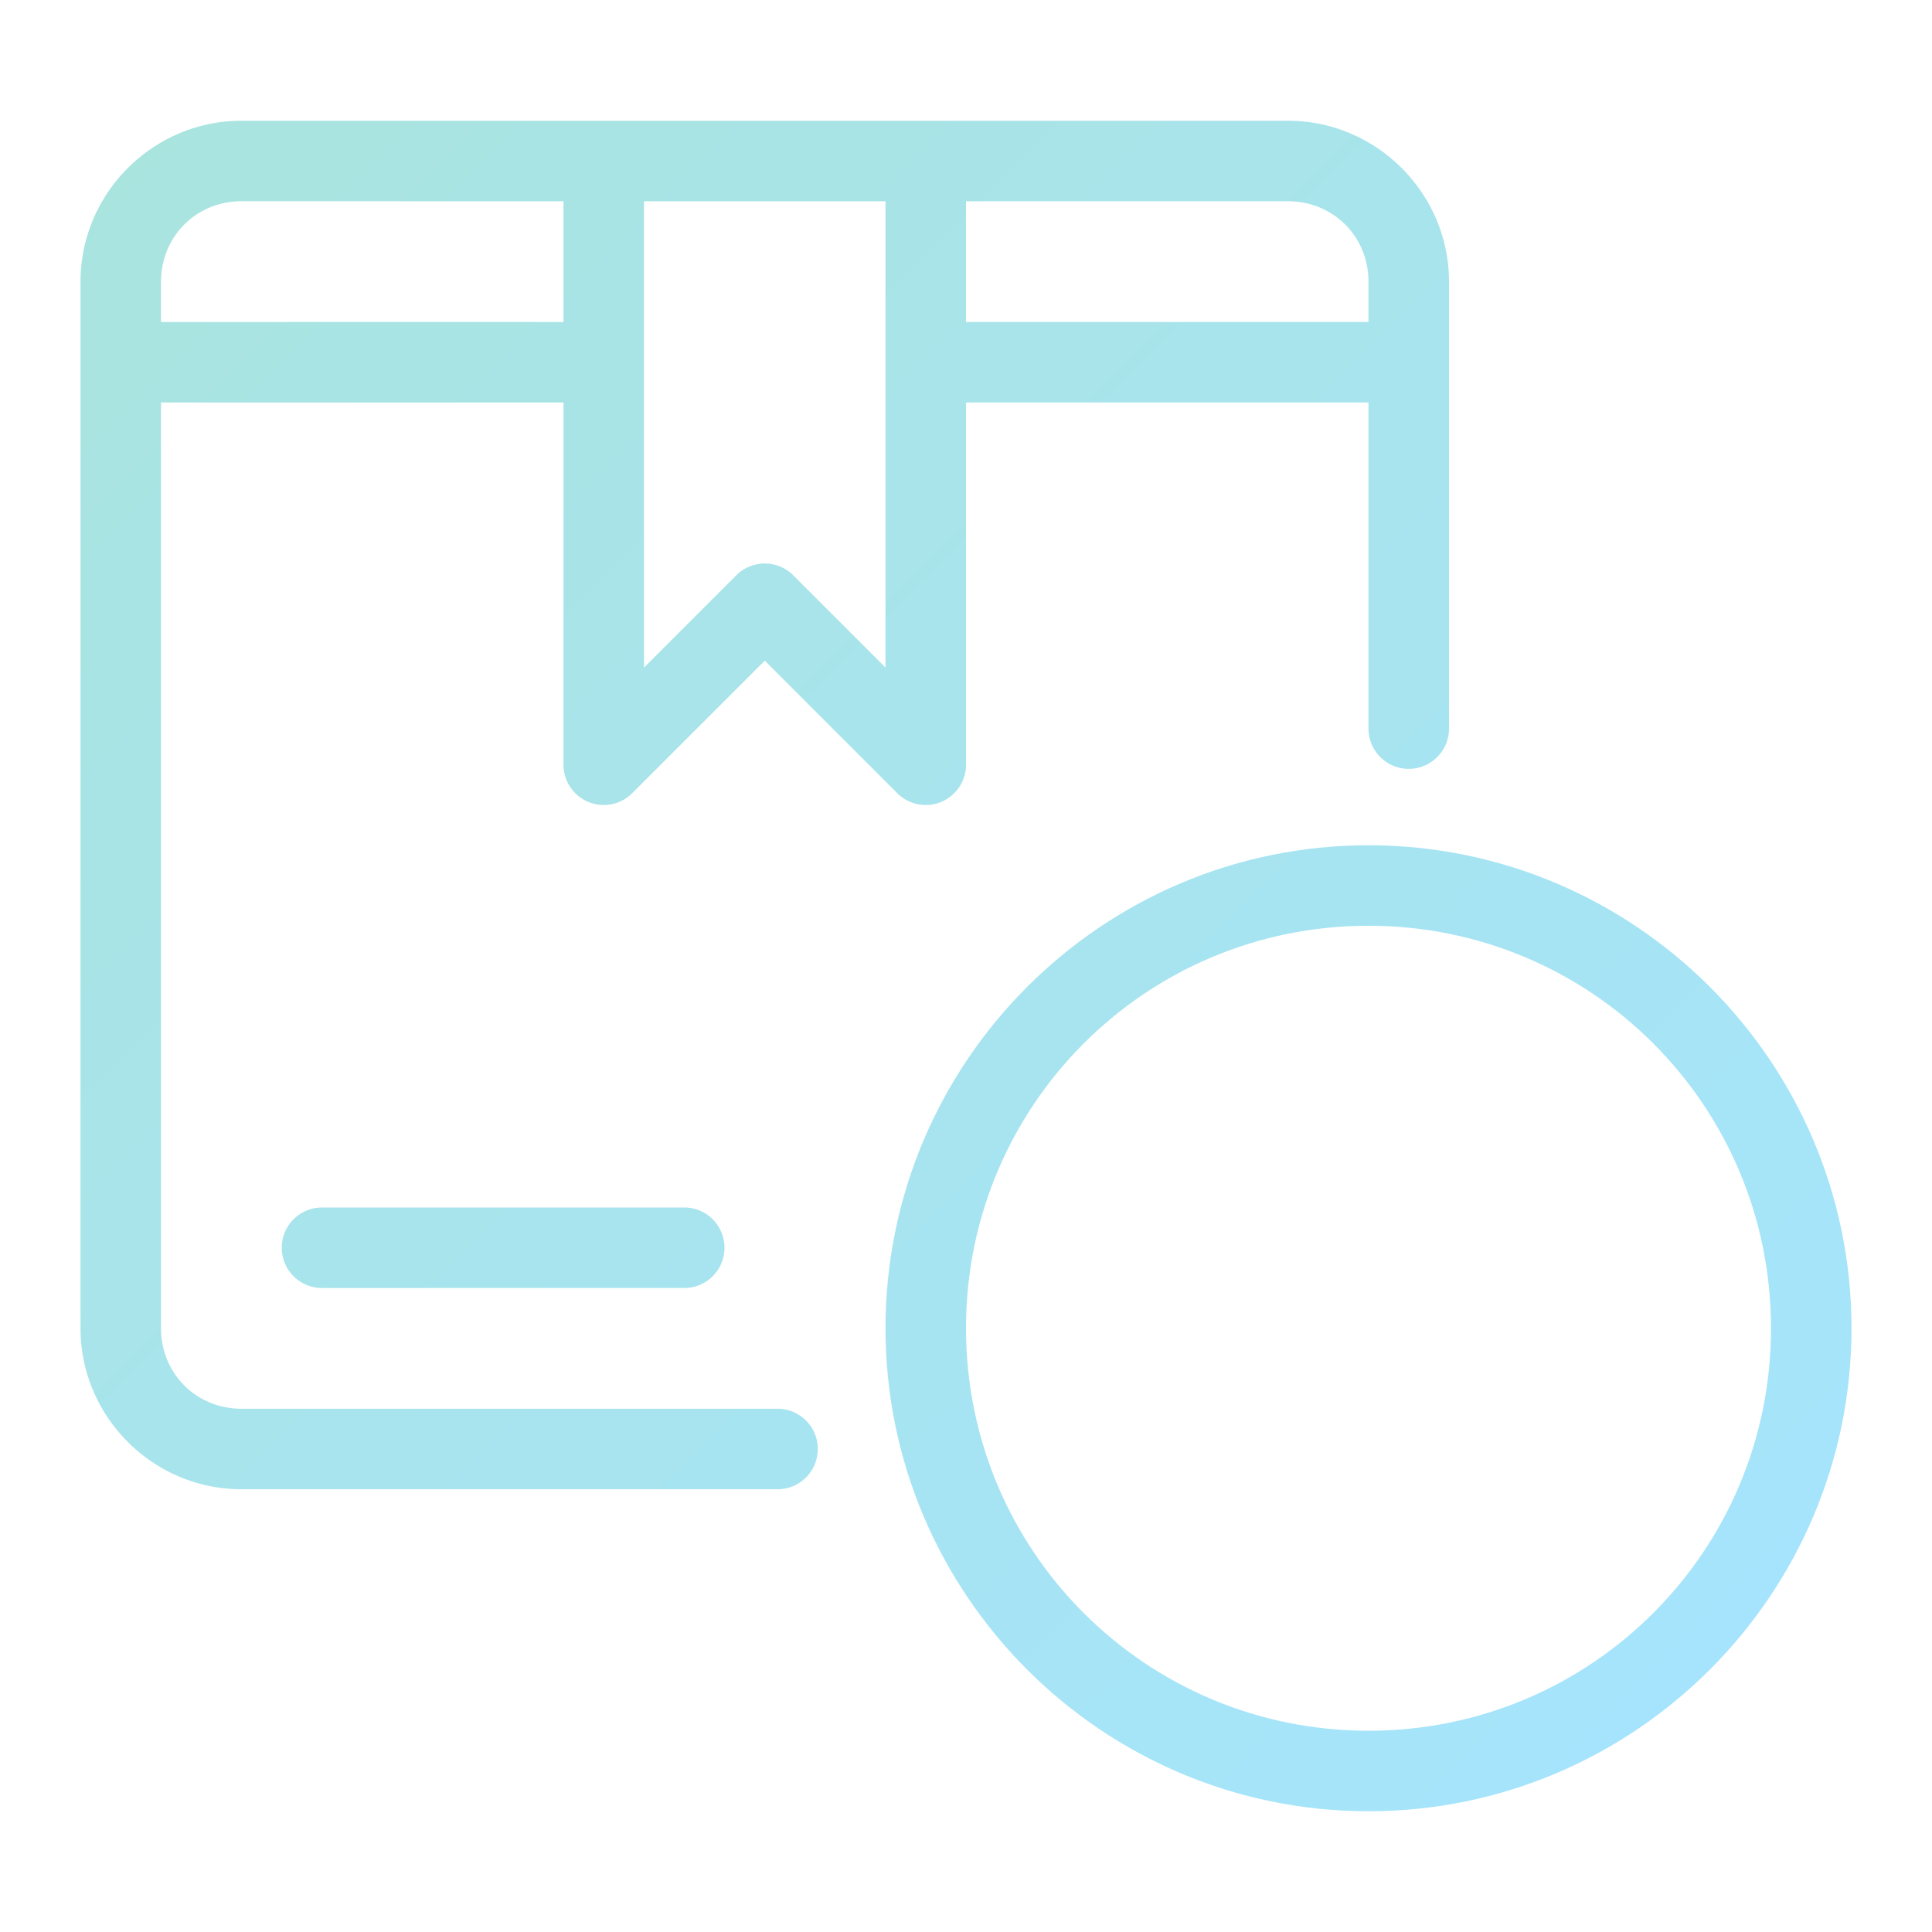
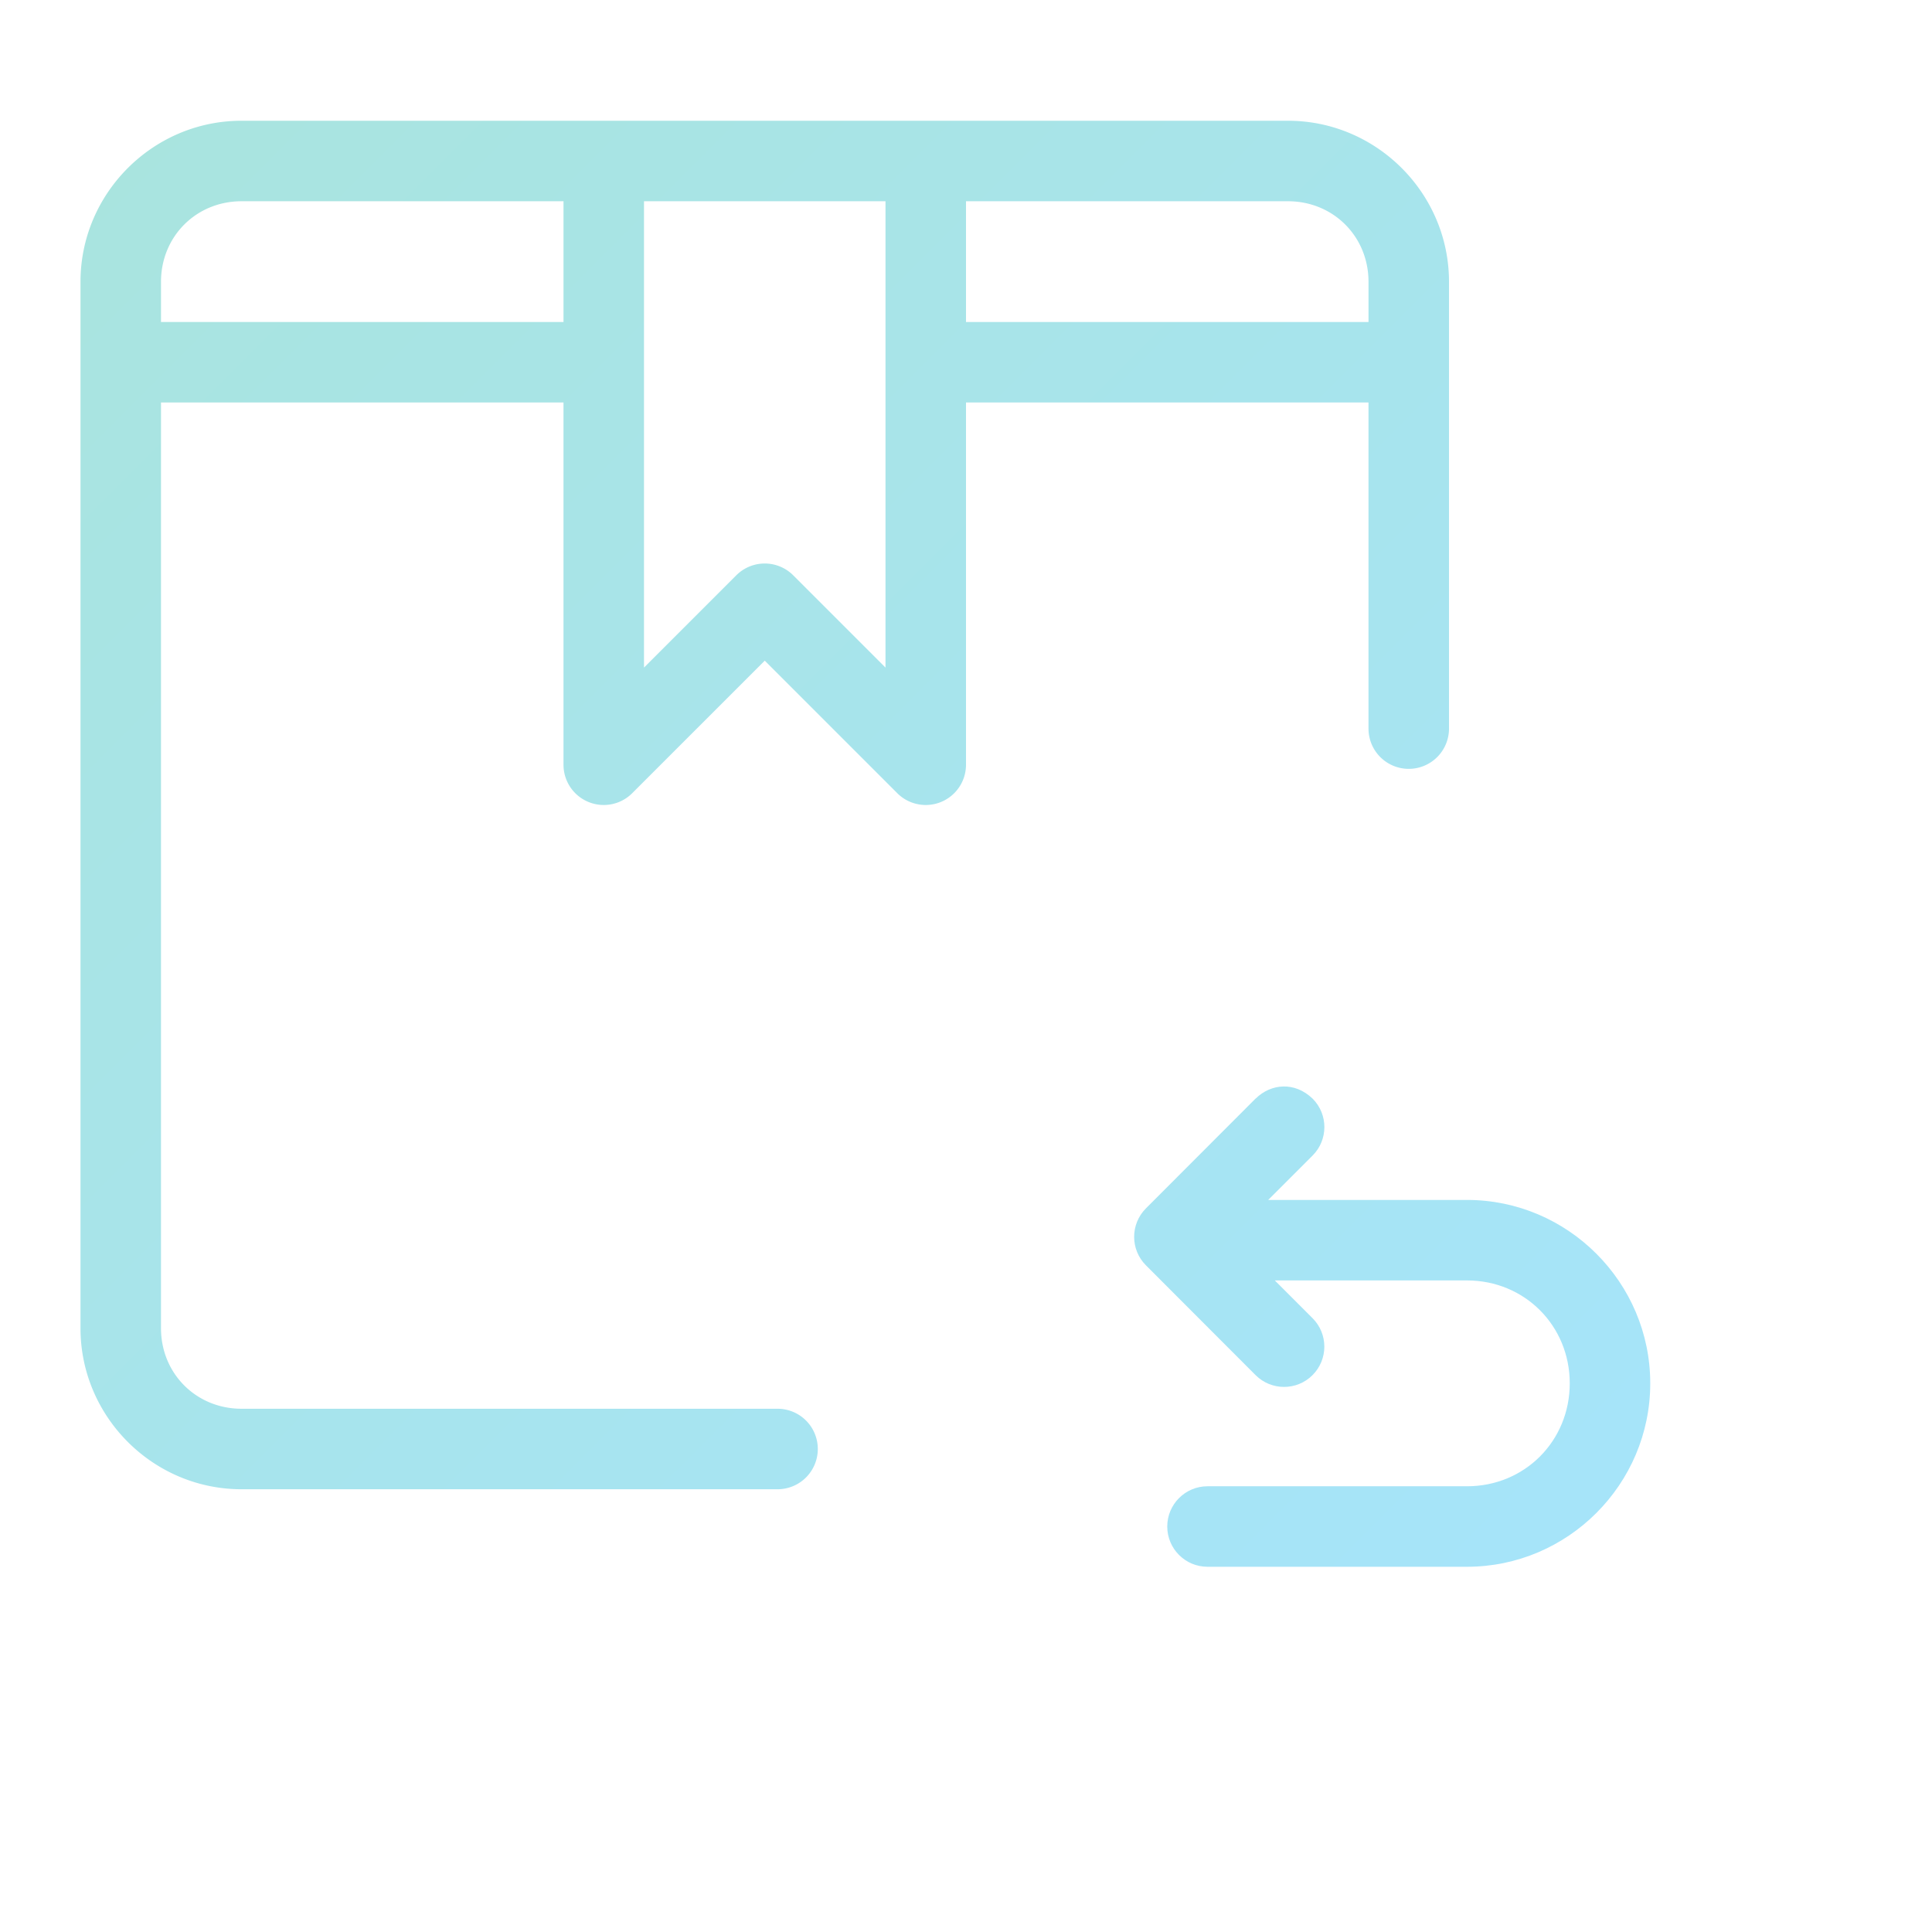
<svg xmlns="http://www.w3.org/2000/svg" xmlns:xlink="http://www.w3.org/1999/xlink" version="1.1" width="300" viewBox="0 0 48 48" height="300" id="svg8">
  <g transform="matrix(1,0,0,1,0,0)" height="100%" width="100%">
    <linearGradient y2="105" y1="61" xlink:href="#linearGradient1604" x2="46" x1="2" gradientUnits="userSpaceOnUse" id="linearGradient1706" />
    <linearGradient id="linearGradient1604">
      <stop offset="0" stop-color="#a9e4de" stop-opacity="1" />
      <stop offset="1" stop-color="#a5e4ff" stop-opacity="1" />
    </linearGradient>
    <linearGradient y2="106" y1="62" xlink:href="#linearGradient1604" x2="46" x1="2" gradientUnits="userSpaceOnUse" id="linearGradient1724" />
    <linearGradient y2="106" y1="62" xlink:href="#linearGradient1604" x2="286" x1="242" gradientUnits="userSpaceOnUse" id="linearGradient1762" />
    <linearGradient y2="106.012" y1="62.006" xlink:href="#linearGradient1604" x2="46.004" x1="1.998" gradientUnits="userSpaceOnUse" id="linearGradient1798" />
    <linearGradient y2="226" y1="182" xlink:href="#linearGradient1604" x2="46" x1="2" gradientUnits="userSpaceOnUse" id="linearGradient1774" />
    <linearGradient y2="105" y1="62" xlink:href="#linearGradient1604" x2="46" x1="2" gradientUnits="userSpaceOnUse" id="linearGradient1878" />
    <linearGradient y2="103.095" y1="61.19" xlink:href="#linearGradient1604" x2="44.927" x1="3.073" gradientUnits="userSpaceOnUse" id="linearGradient1864" />
    <linearGradient y2="94.816" y1="63.684" xlink:href="#linearGradient1604" x2="44.361" x1="12.505" gradientUnits="userSpaceOnUse" id="linearGradient1856" />
    <linearGradient y2="346" y1="302" xlink:href="#linearGradient1604" x2="226" x1="182" gradientUnits="userSpaceOnUse" id="linearGradient1972" />
    <linearGradient y2="346" y1="302" xlink:href="#linearGradient1604" x2="106" x1="62" gradientUnits="userSpaceOnUse" id="linearGradient1936" />
    <linearGradient y2="46" y1="2" xlink:href="#linearGradient1604" x2="286" x1="242" gradientUnits="userSpaceOnUse" id="linearGradient1662" />
    <linearGradient y2="-134" y1="-178" xlink:href="#linearGradient1604" x2="-194" x1="-238" gradientUnits="userSpaceOnUse" id="linearGradient1664" />
    <linearGradient y2="46" y1="2" xlink:href="#linearGradient1604" x2="226" x1="182" gradientUnits="userSpaceOnUse" id="linearGradient1648" />
    <linearGradient y2="46" y1="2" xlink:href="#linearGradient1604" x2="46" x1="2" gradientUnits="userSpaceOnUse" id="linearGradient1650" />
    <linearGradient y2="46" y1="2" xlink:href="#linearGradient1604" x2="166" x1="122" gradientUnits="userSpaceOnUse" id="linearGradient1634" />
    <linearGradient y2="45" y1="2" xlink:href="#linearGradient1604" x2="106" x1="62" gradientUnits="userSpaceOnUse" id="linearGradient1612" />
    <linearGradient y2="-135" y1="-178" xlink:href="#linearGradient1604" x2="-74" x1="-118" gradientUnits="userSpaceOnUse" id="linearGradient1614" />
    <g transform="translate(0 -60)" fill="url(#linearGradient1724)" id="g3069">
      <path stroke-opacity="1" stroke="none" data-original-color="linearGradient1604" fill="url(#linearGradient1724)" d="m6 63c-2.199 0-4 1.801-4 4v26c0 2.199 1.801 4 4 4h13.318a1 1 0 0 0 1-1 1 1 0 0 0 -1-1h-13.318c-1.125 0-2-.875-2-2v-23h10v9a1 1 0 0 0 1.707.707l3.293-3.293 3.293 3.293a1 1 0 0 0 1.707-.707v-9h10v8.102a1 1 0 0 0 1 1 1 1 0 0 0 1-1v-11.102c0-2.199-1.801-4-4-4zm0 2h8v3h-10v-1c0-1.125.875-2 2-2zm10 0h6v11.586l-2.293-2.293a1 1 0 0 0 -1.414 0l-2.293 2.293zm8 0h8c1.125 0 2 .875 2 2v1h-10z" id="path3006" />
-       <path stroke-opacity="1" stroke="none" data-original-color="linearGradient1604" fill="url(#linearGradient1724)" d="m8 86a1 1 0 0 0 -1 1 1 1 0 0 0 1 1h6a1 1 0 0 0 1-1 1 1 0 0 0 -1-1z" id="path3010" />
      <path stroke-opacity="1" stroke="none" data-original-color="linearGradient1604" fill="url(#linearGradient1724)" d="m8 90a1 1 0 0 0 -1 1 1 1 0 0 0 1 1h9a1 1 0 0 0 1-1 1 1 0 0 0 -1-1z" id="path3012" />
-       <path stroke-opacity="1" stroke="none" data-original-color="linearGradient1604" fill="url(#linearGradient1724)" d="m18 87a1 1 0 0 1 -1 1 1 1 0 0 1 -1-1 1 1 0 0 1 1-1 1 1 0 0 1 1 1z" id="circle3014" />
-       <path stroke-opacity="1" stroke="none" data-original-color="linearGradient1604" fill="url(#linearGradient1724)" d="m34 81c-6.616 0-12 5.384-12 12s5.384 12 12 12 12-5.384 12-12-5.384-12-12-12zm0 2c5.535 0 10 4.465 10 10s-4.465 10-10 10-10-4.465-10-10 4.465-10 10-10z" id="circle3024" />
      <path stroke-opacity="1" stroke="none" data-original-color="linearGradient1604" fill="url(#linearGradient1724)" d="m31.195 87.293-2.725 2.729c-.39.391-.39 1.024 0 1.414l2.725 2.729c.391.39 1.024.39 1.414 0 .391-.39.392-1.023.002-1.414l-.939-.939h4.775c1.431 0 2.553 1.123 2.553 2.557 0 1.434-1.121 2.557-2.553 2.557h-6.447c-.552 0-1 .448-1 1s.448 1 1 1h6.447c2.506 0 4.553-2.05 4.553-4.557 0-2.507-2.047-4.557-4.553-4.557h-4.939l1.104-1.104c.39-.391.389-1.024-.002-1.414-.446-.427-1.031-.375-1.414 0z" id="path3038" />
    </g>
  </g>
</svg>